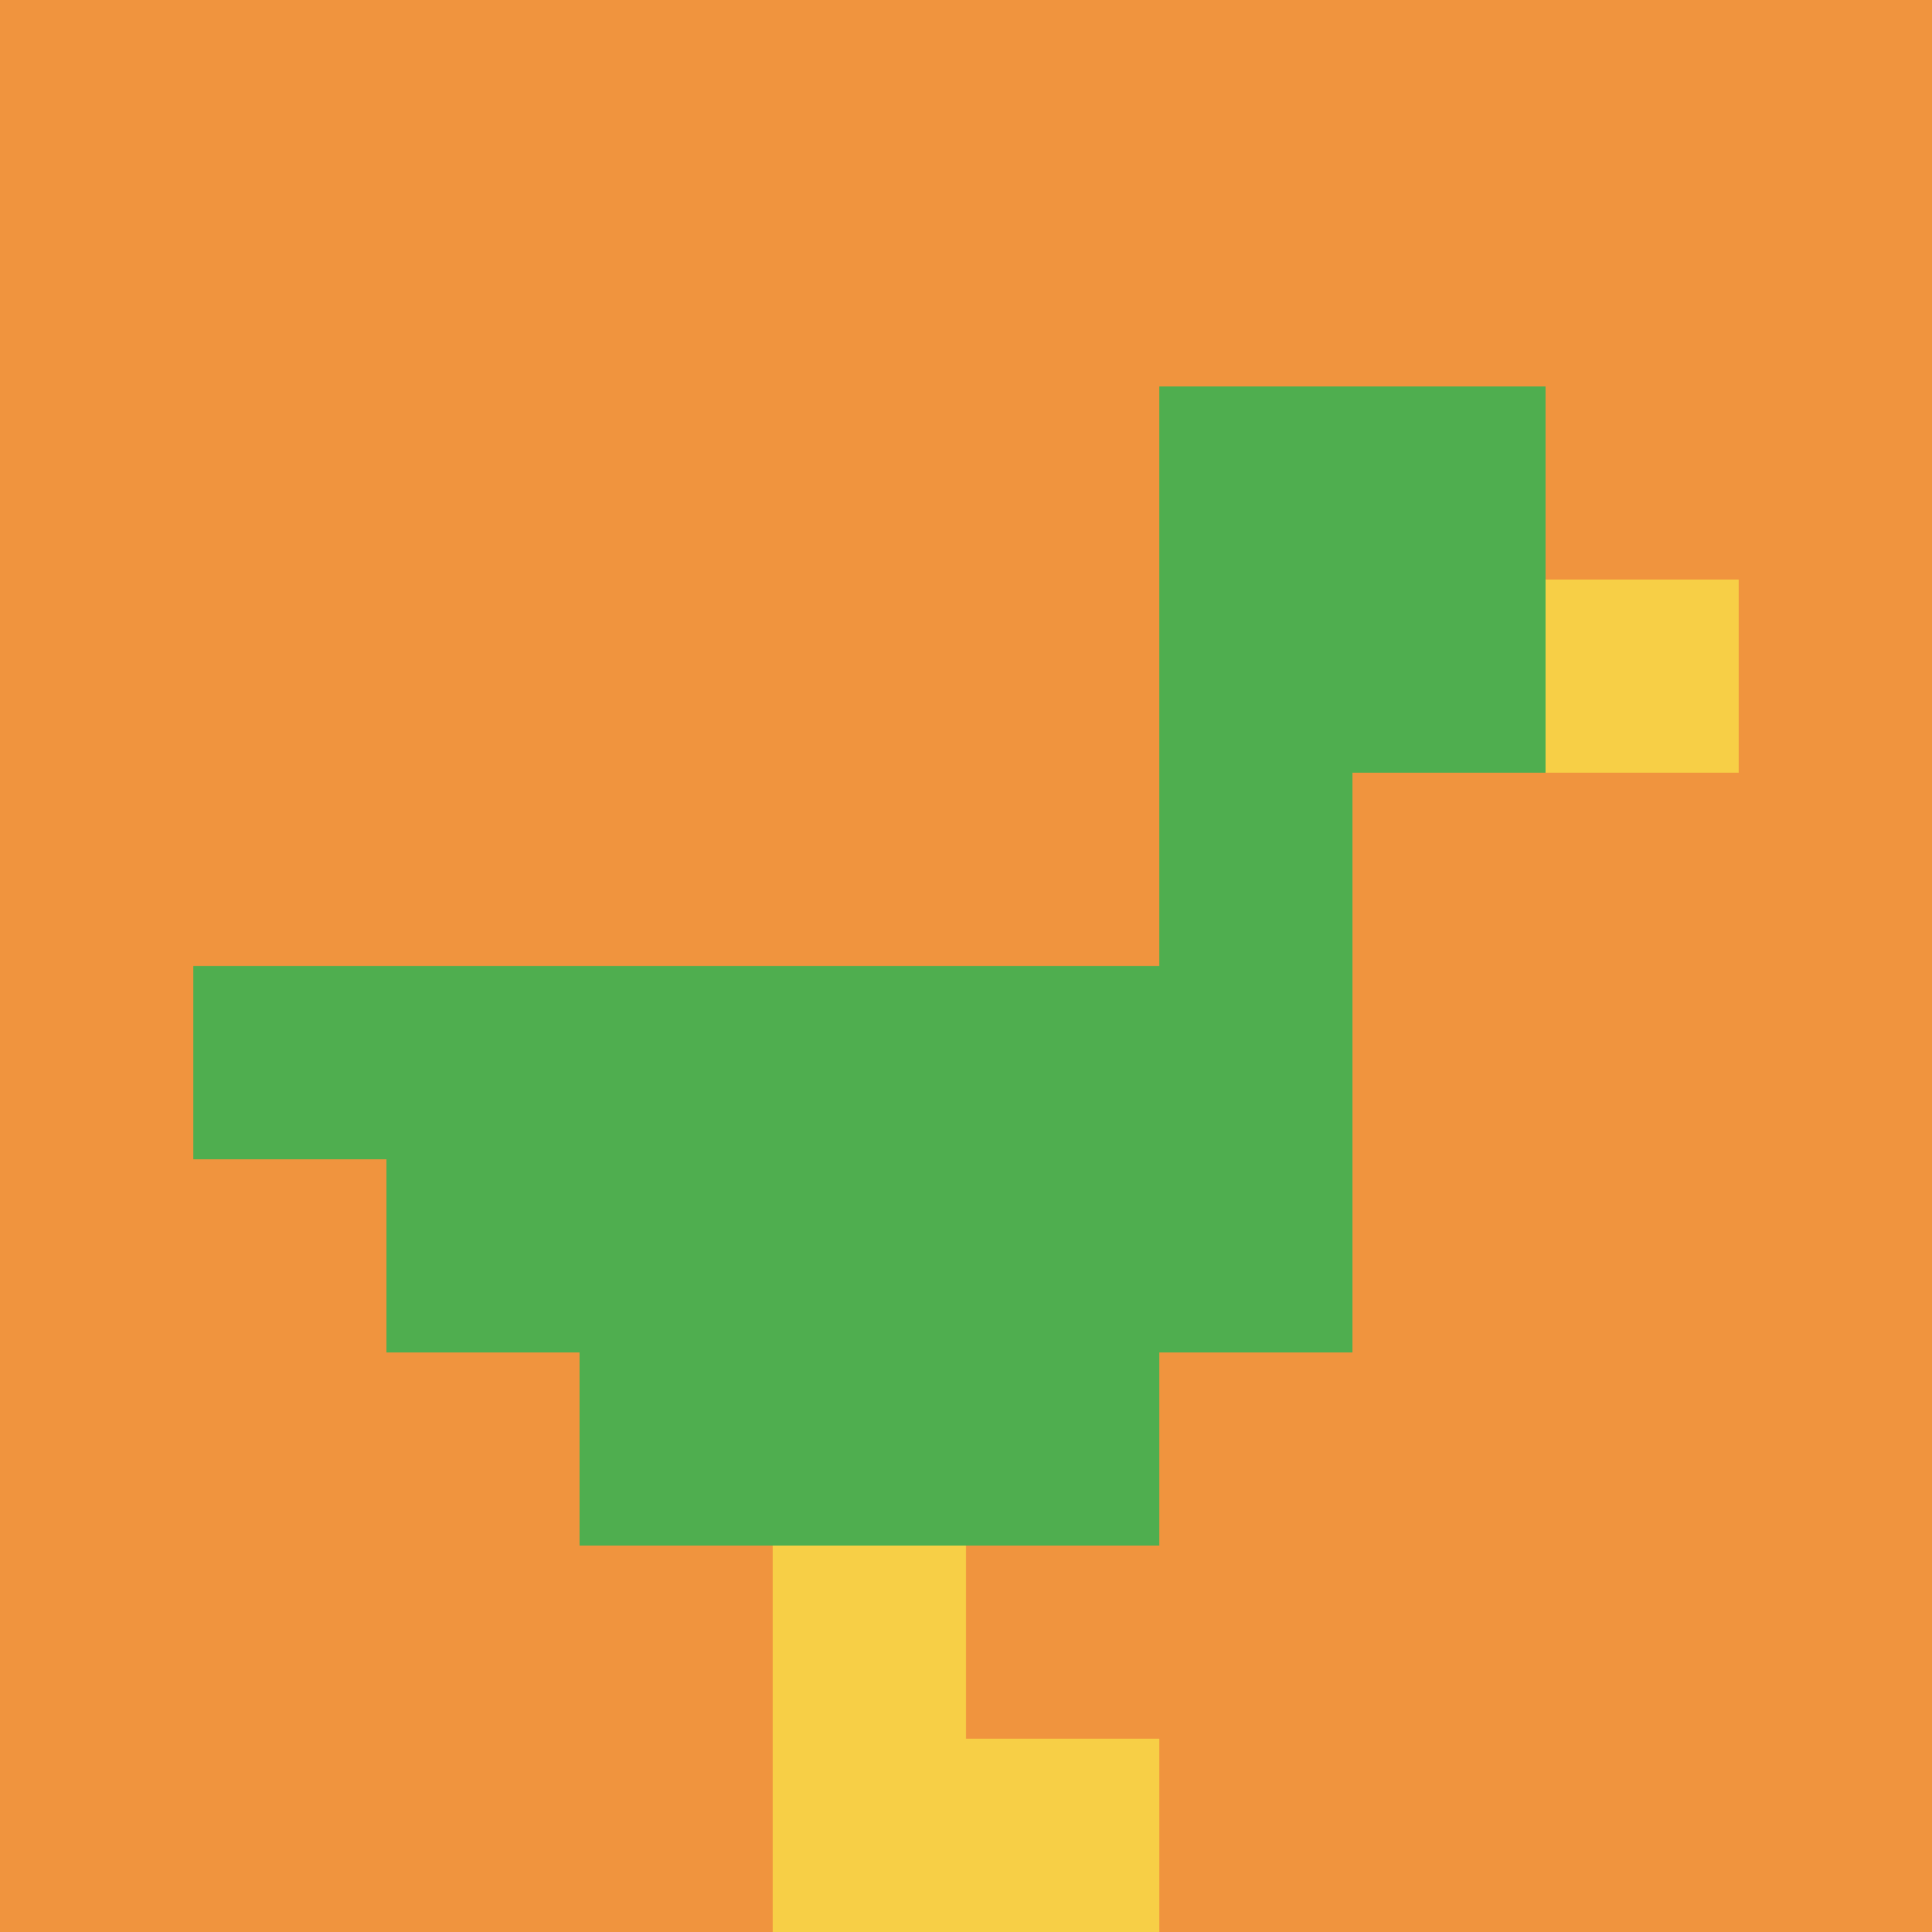
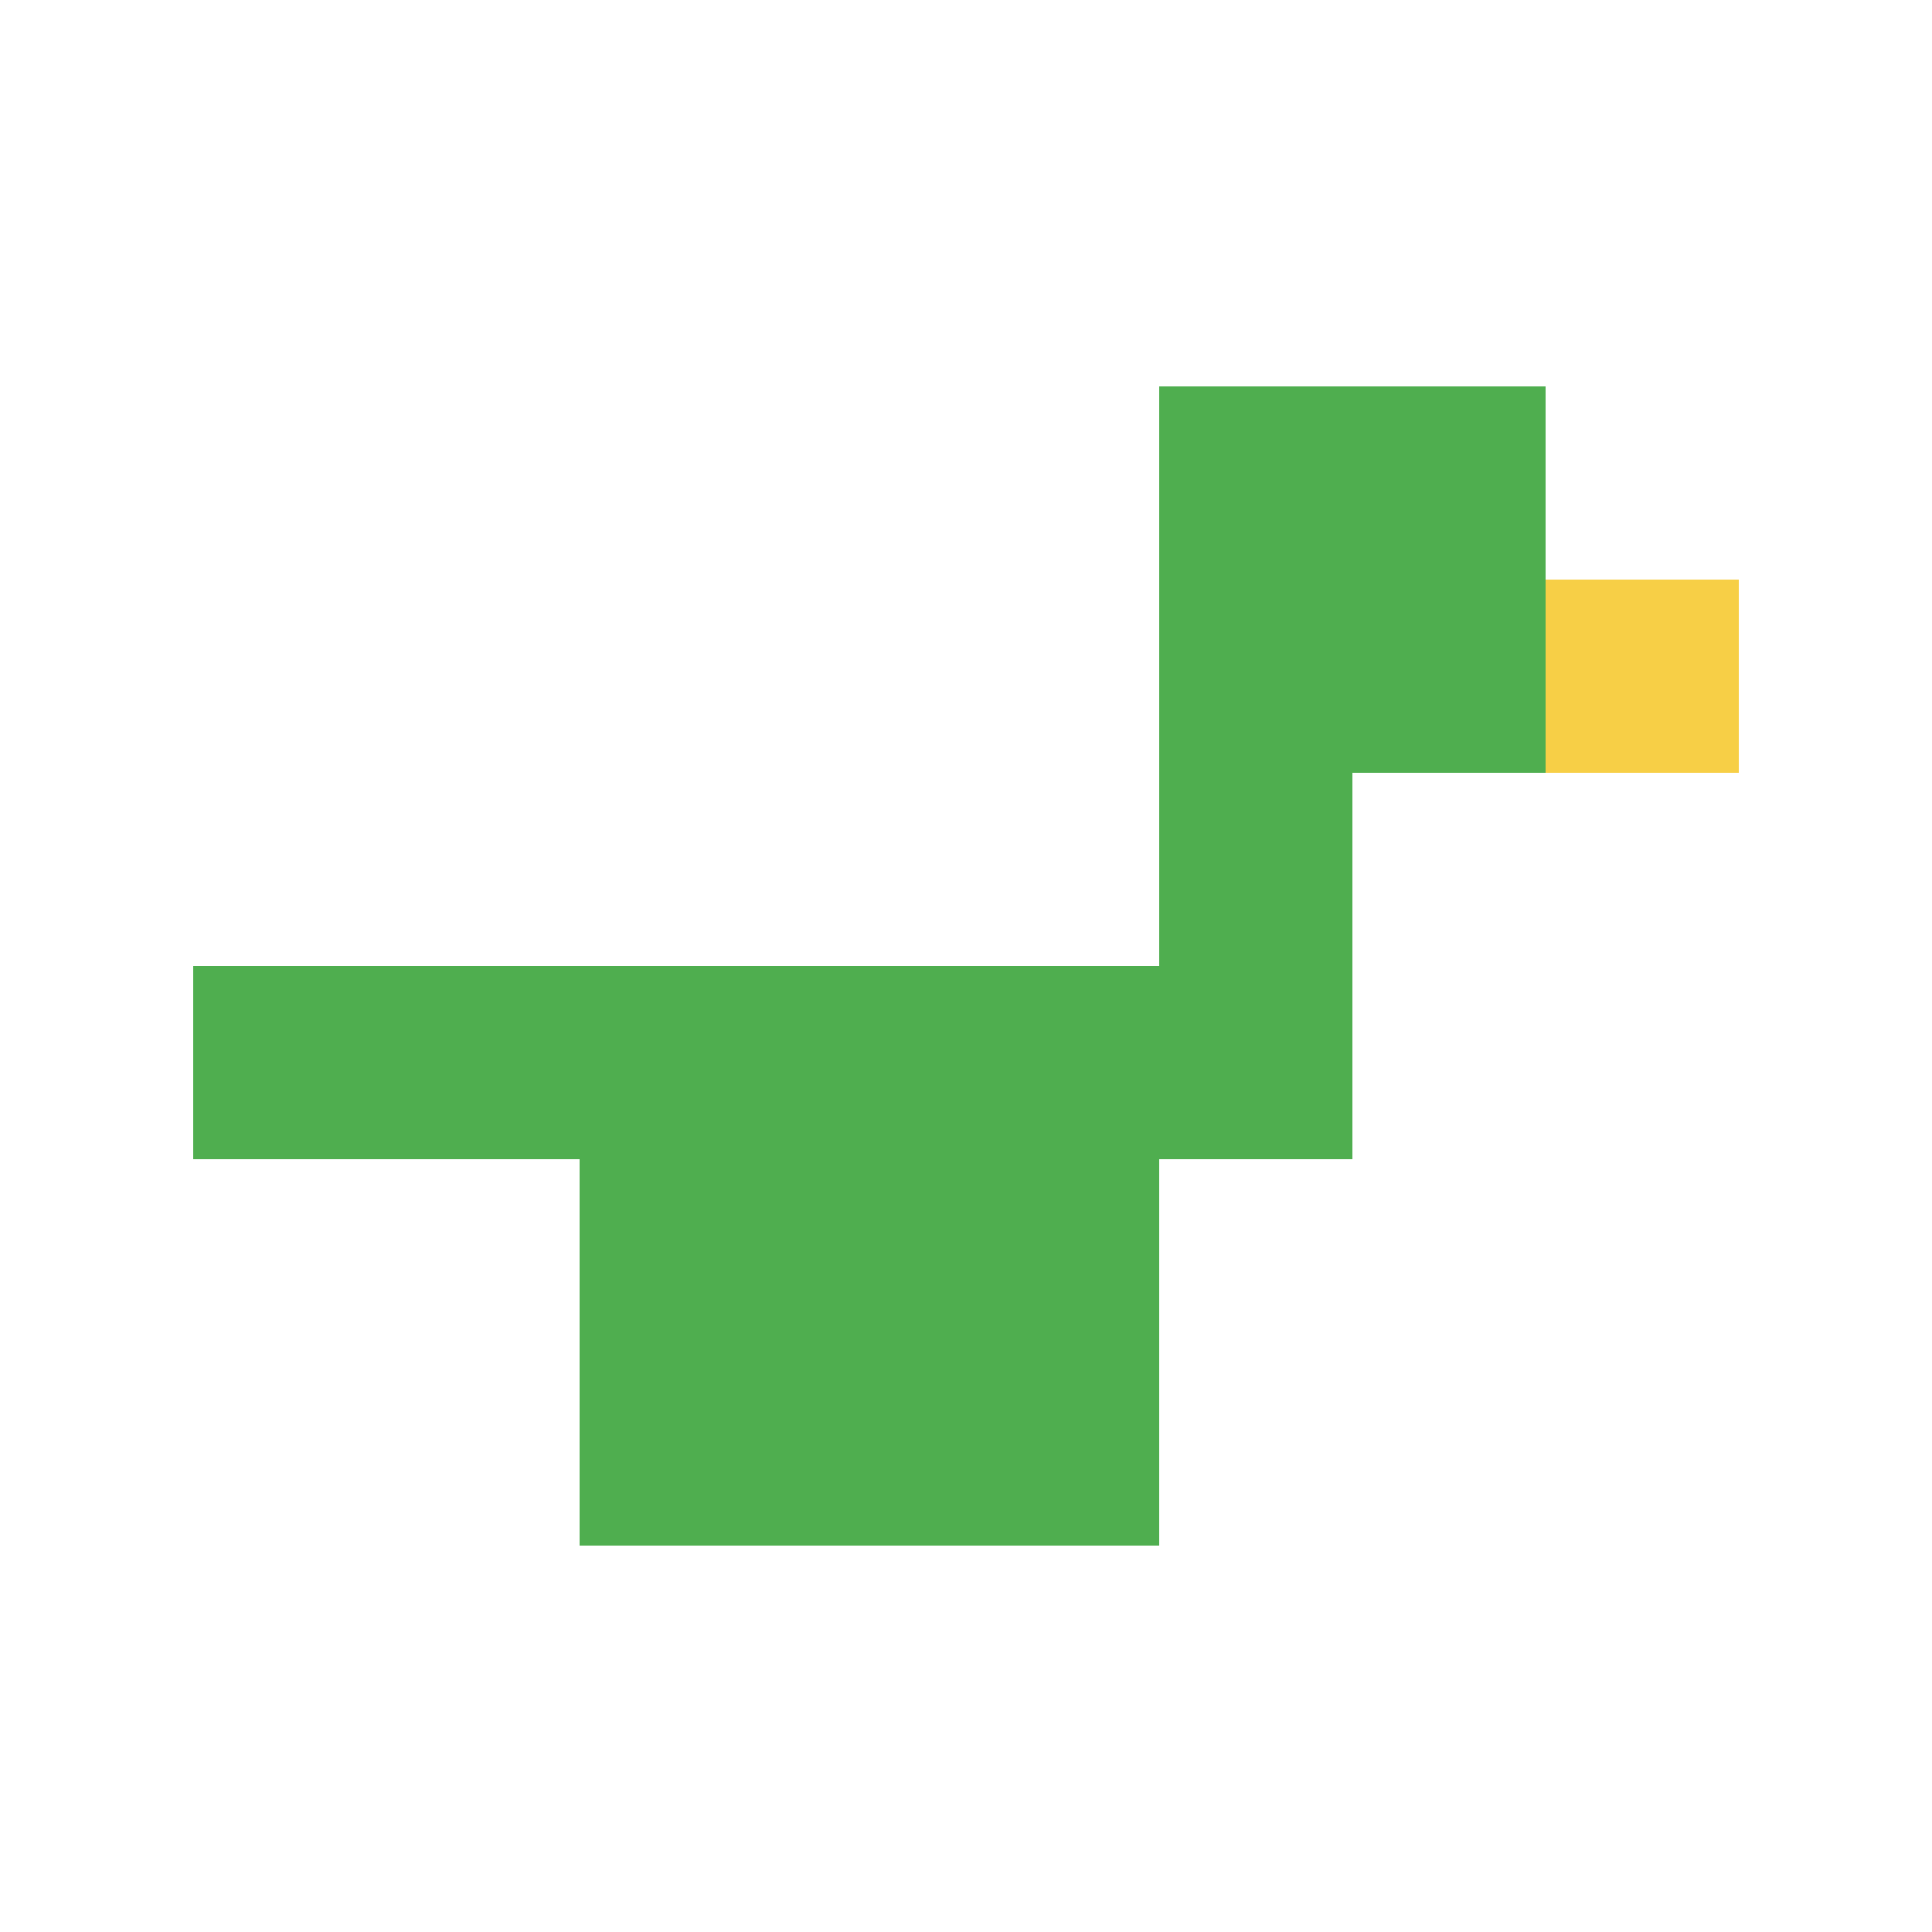
<svg xmlns="http://www.w3.org/2000/svg" version="1.1" width="813" height="813">
  <title>'goose-pfp-216845' by Dmitri Cherniak</title>
  <desc>seed=216845
backgroundColor=#ffffff
padding=59
innerPadding=0
timeout=500
dimension=1
border=false
Save=function(){return n.handleSave()}
frame=1

Rendered at Wed Oct 04 2023 09:40:30 GMT+0800 (中国标准时间)
Generated in &lt;1ms
</desc>
  <defs />
-   <rect width="100%" height="100%" fill="#ffffff" />
  <g>
    <g id="0-0">
-       <rect x="0" y="0" height="813" width="813" fill="#F0943E" />
      <g>
        <rect id="0-0-6-2-2-2" x="487.8" y="162.6" width="162.6" height="162.6" fill="#4FAE4F" />
        <rect id="0-0-6-2-1-4" x="487.8" y="162.6" width="81.3" height="325.2" fill="#4FAE4F" />
        <rect id="0-0-1-5-5-1" x="81.3" y="406.5" width="406.5" height="81.3" fill="#4FAE4F" />
-         <rect id="0-0-2-5-5-2" x="162.6" y="406.5" width="406.5" height="162.6" fill="#4FAE4F" />
        <rect id="0-0-3-5-3-3" x="243.9" y="406.5" width="243.9" height="243.9" fill="#4FAE4F" />
        <rect id="0-0-8-3-1-1" x="650.4" y="243.9" width="81.3" height="81.3" fill="#F7CF46" />
-         <rect id="0-0-4-8-1-2" x="325.2" y="650.4" width="81.3" height="162.6" fill="#F7CF46" />
-         <rect id="0-0-4-9-2-1" x="325.2" y="731.7" width="162.6" height="81.3" fill="#F7CF46" />
      </g>
      <rect x="0" y="0" stroke="white" stroke-width="0" height="813" width="813" fill="none" />
    </g>
  </g>
</svg>